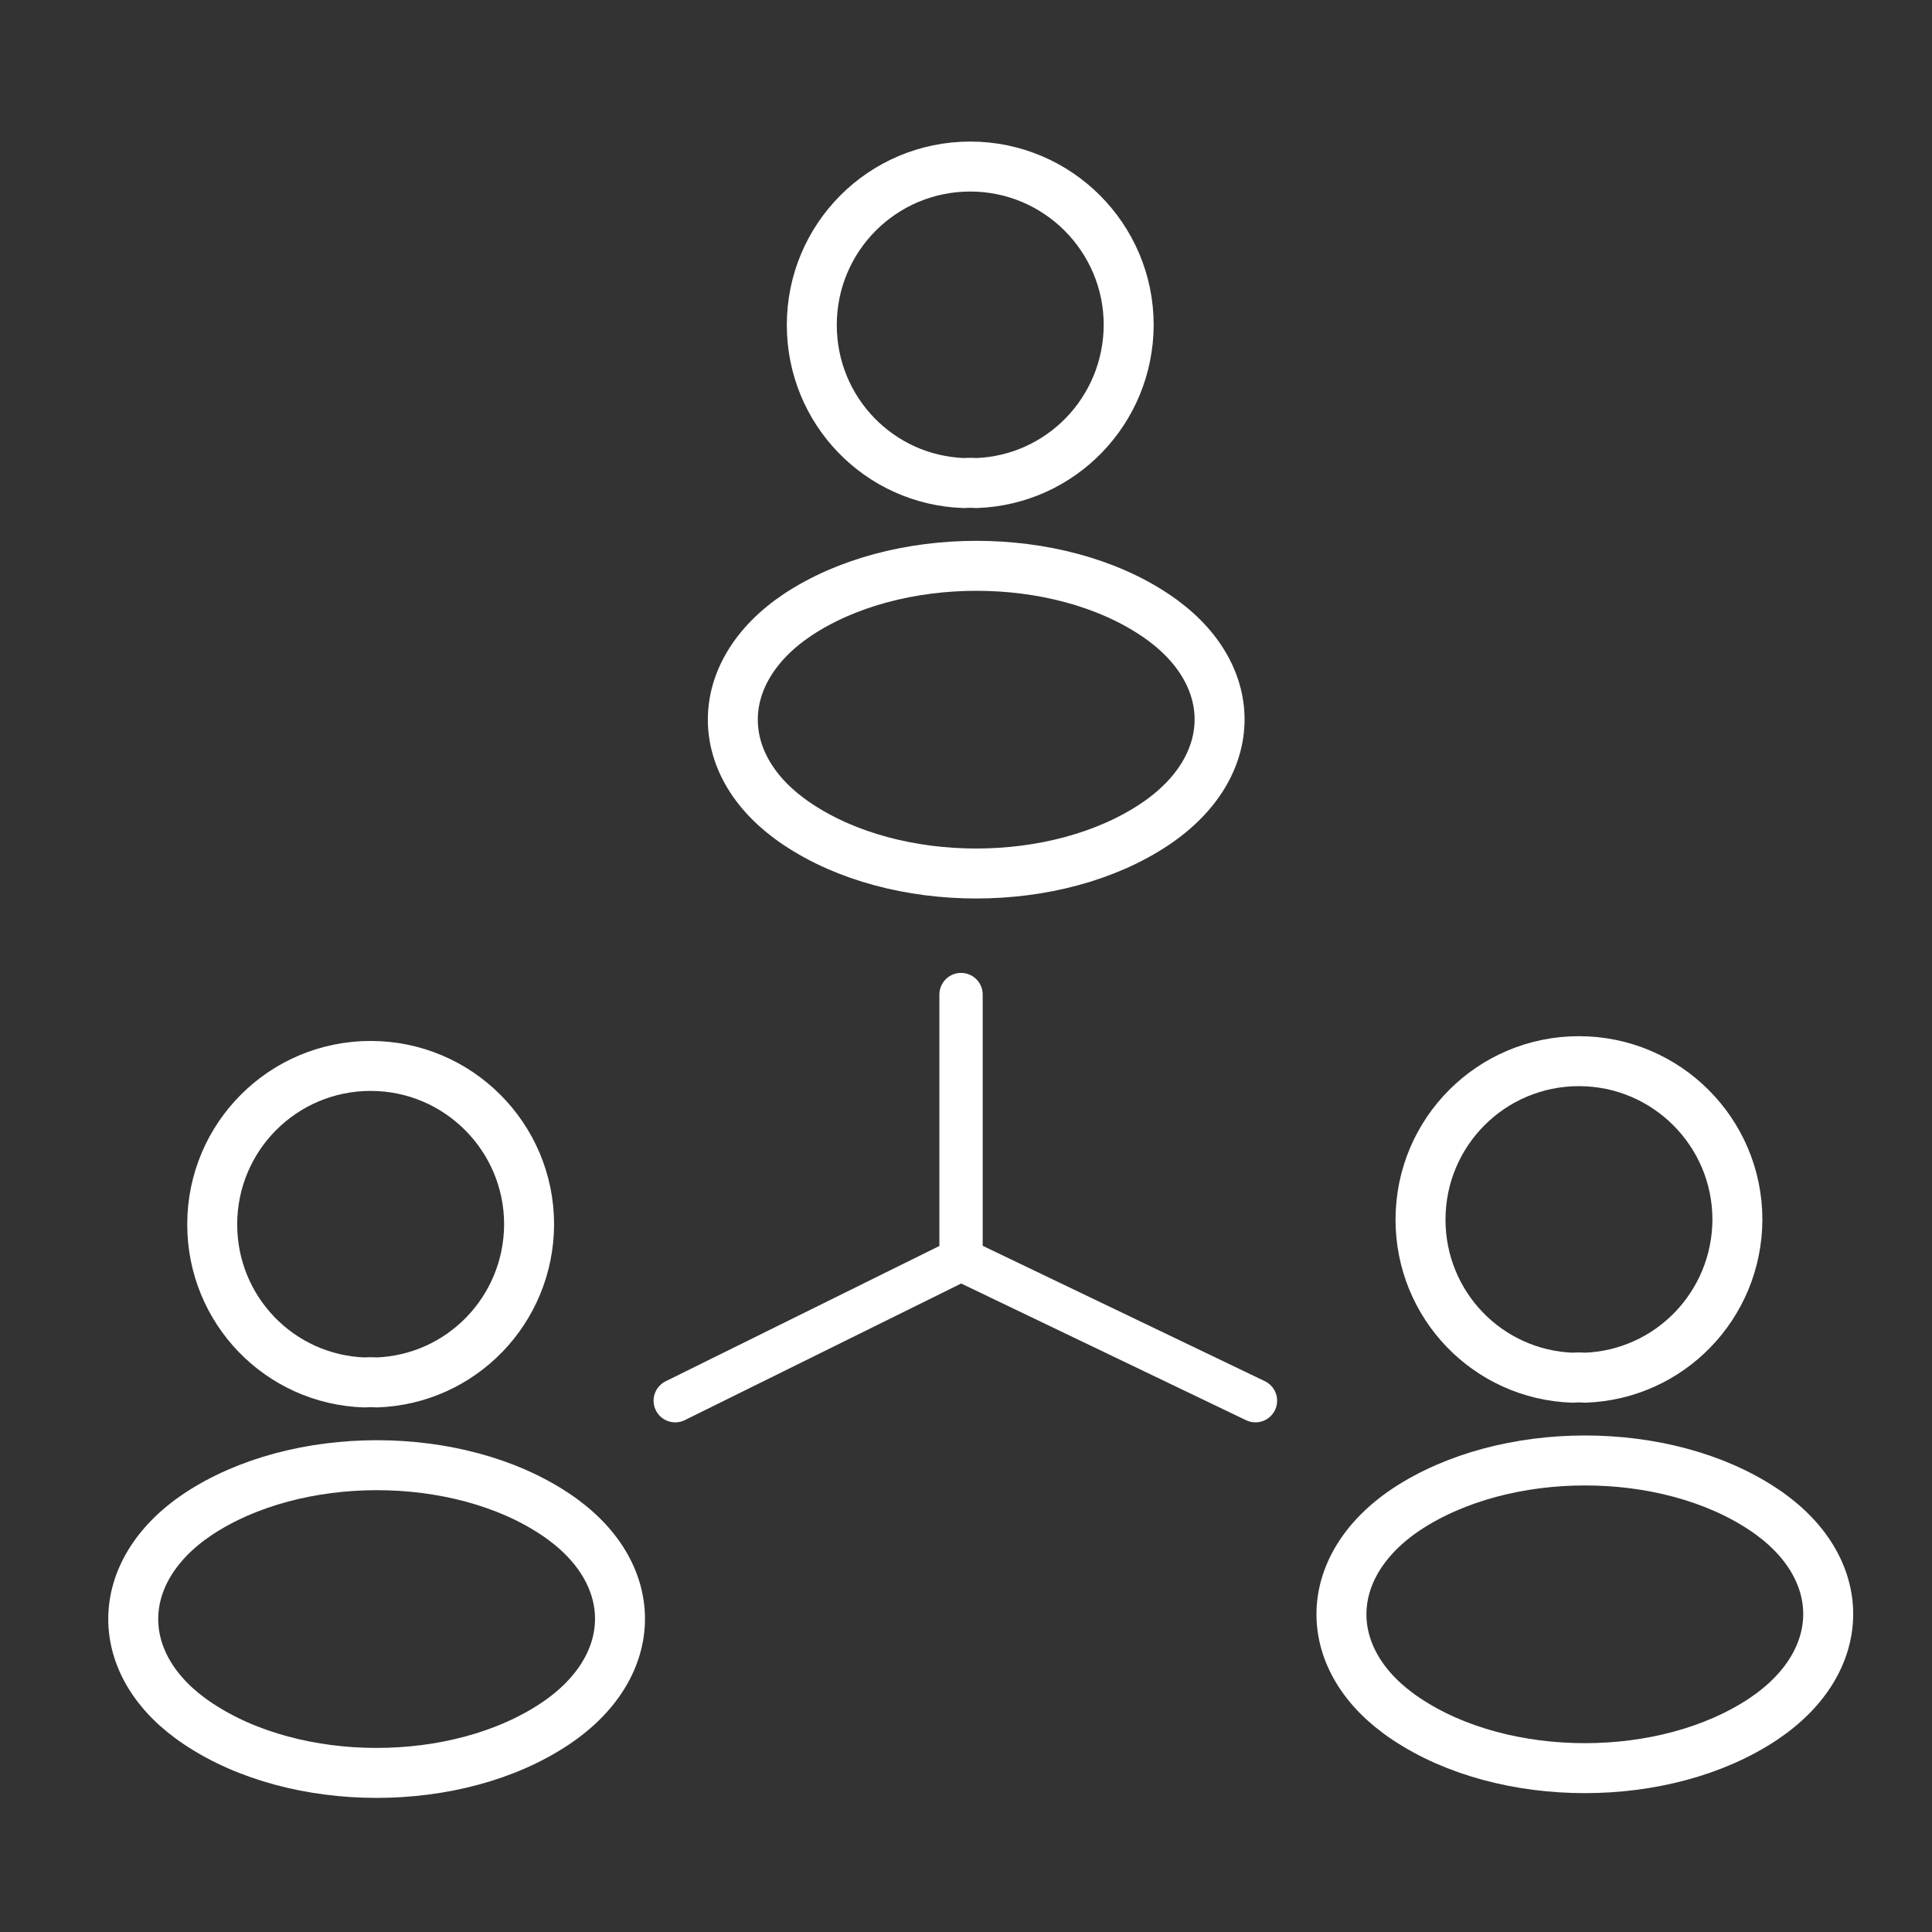
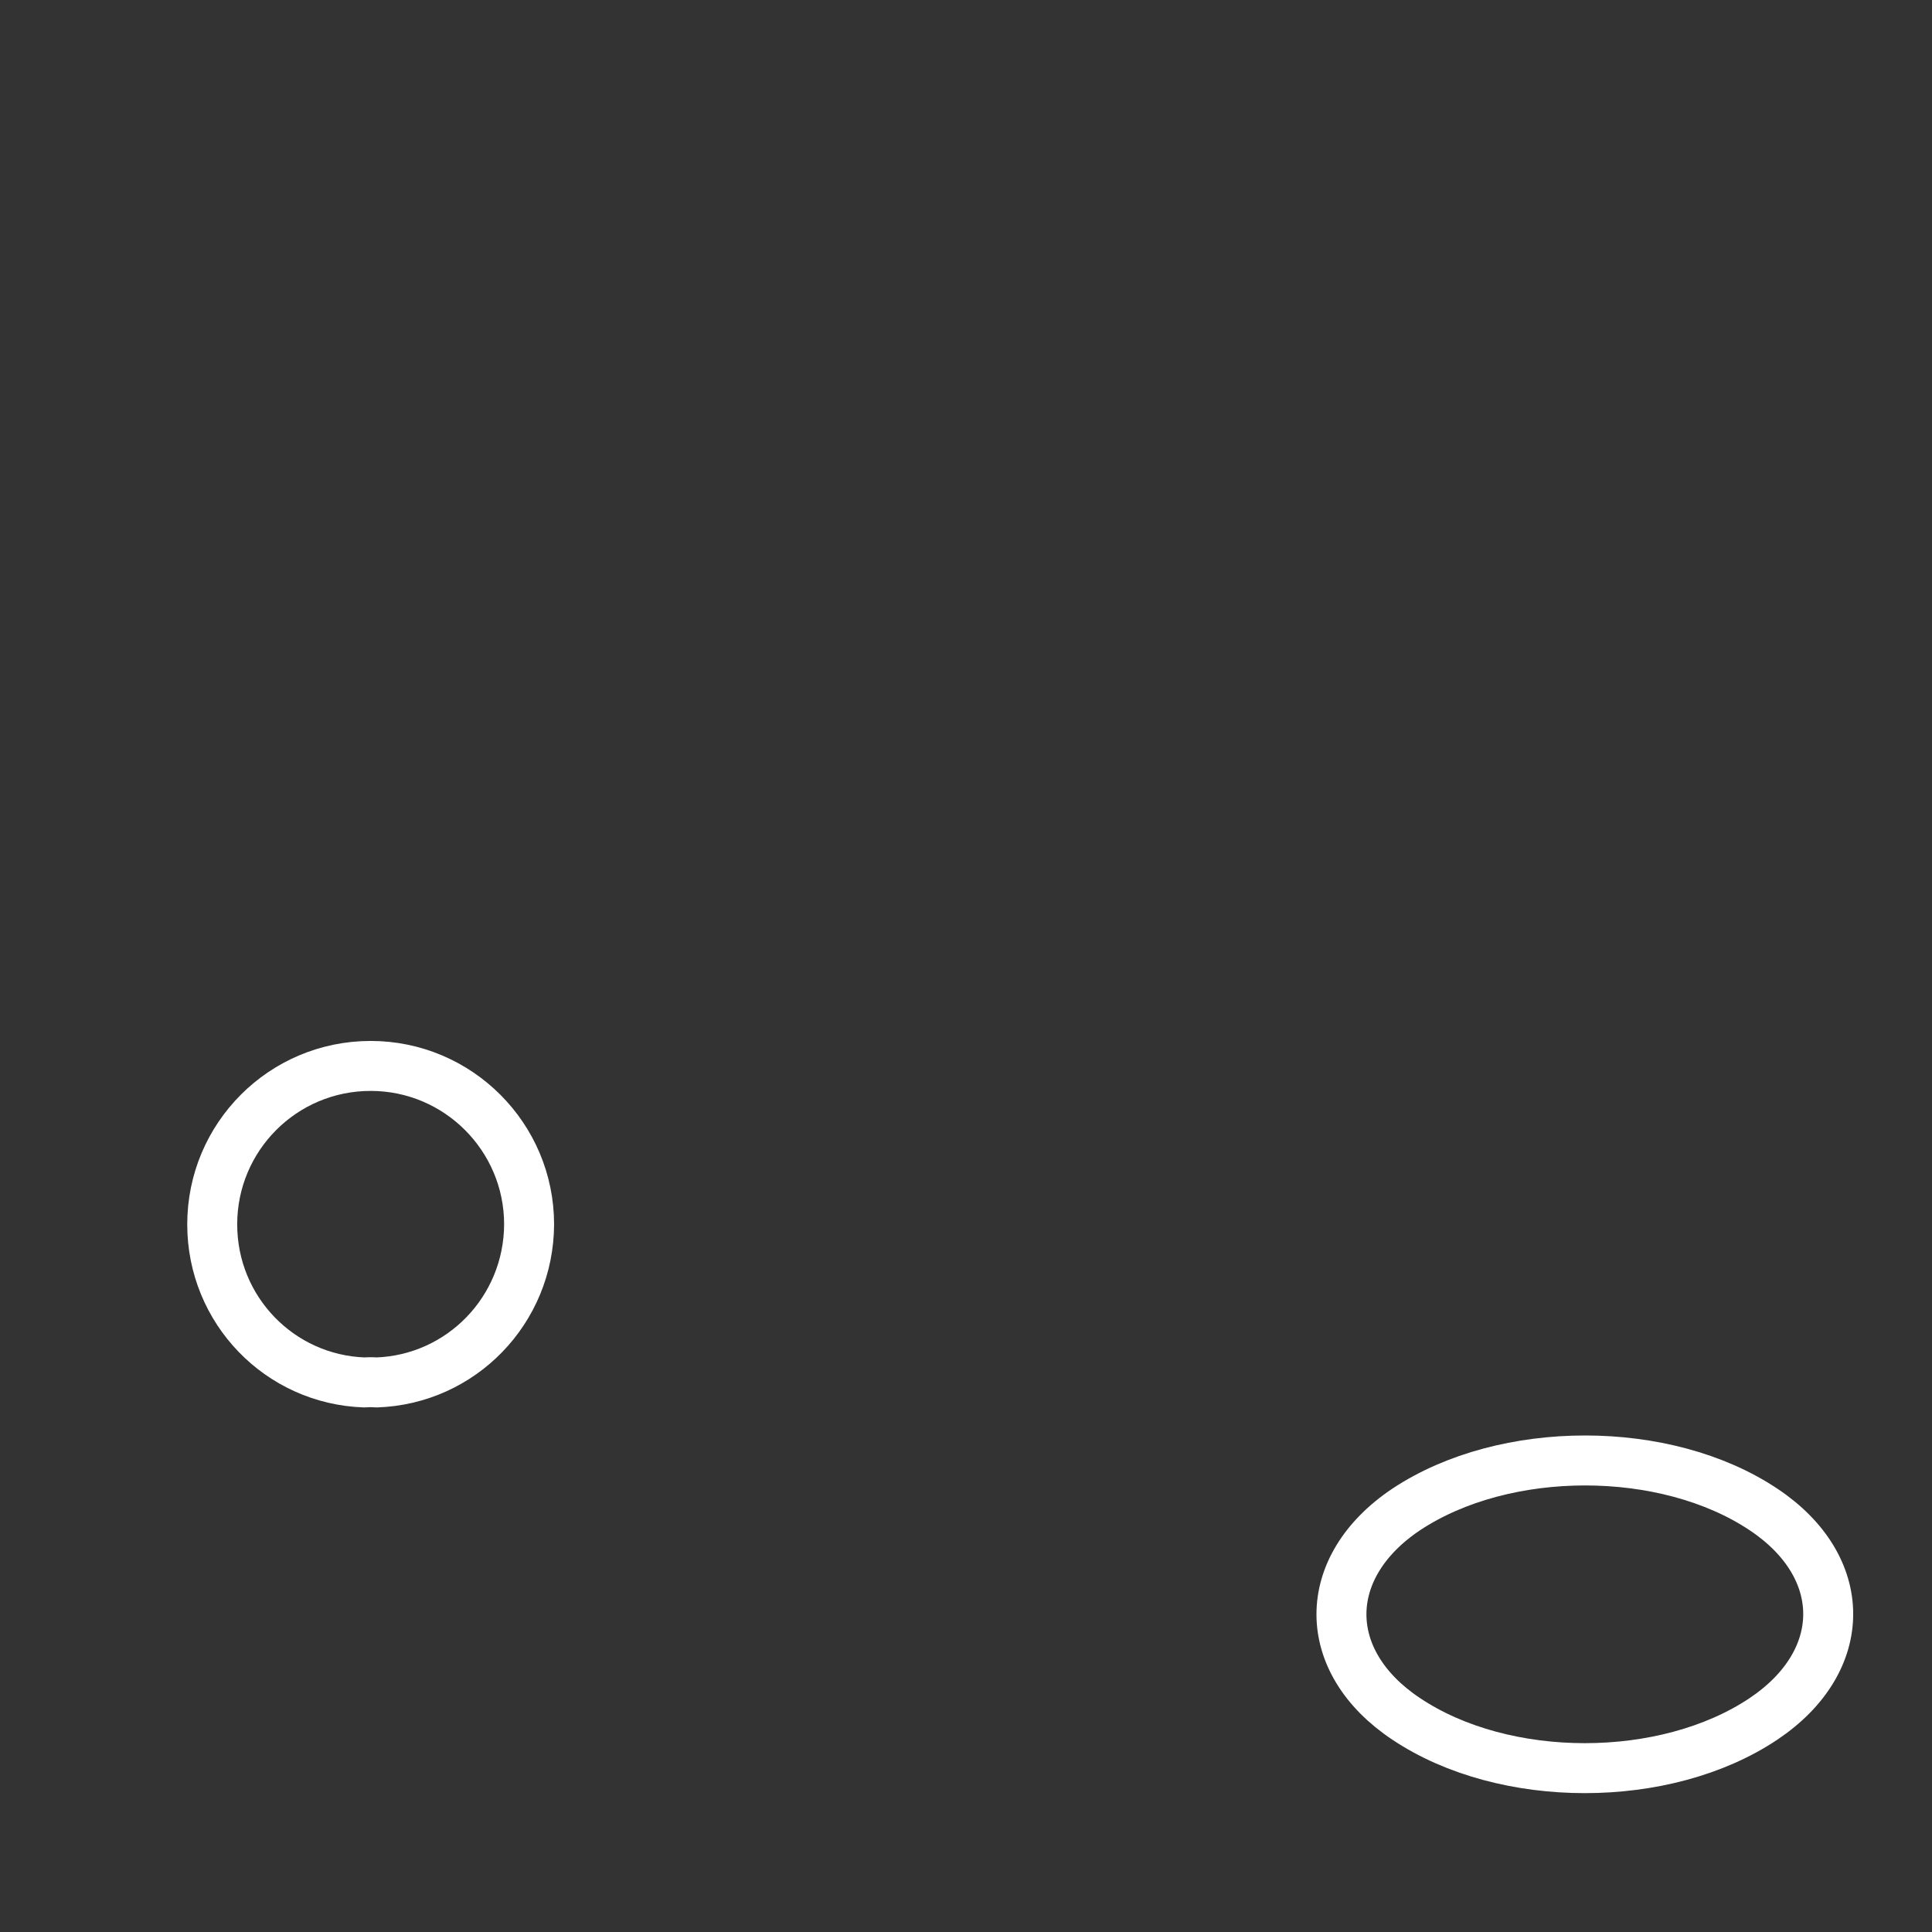
<svg xmlns="http://www.w3.org/2000/svg" width="58" height="58" viewBox="0 0 58 58" fill="none">
  <rect x="0" y="0" width="58" height="58" fill="#333333" stroke="none" />
-   <path d="M29.299 14.502C29.192 14.492 29.063 14.492 28.946 14.502C26.396 14.417 24.371 12.328 24.371 9.757C24.371 7.132 26.492 5 29.128 5C31.752 5 33.884 7.132 33.884 9.757C33.874 12.328 31.849 14.417 29.299 14.502Z" stroke="white" stroke-width="1.5" stroke-linecap="round" stroke-linejoin="round" />
-   <path d="M23.944 18.457C21.352 20.192 21.352 23.02 23.944 24.745C26.89 26.716 31.722 26.716 34.668 24.745C37.261 23.01 37.261 20.181 34.668 18.457C31.733 16.496 26.901 16.496 23.944 18.457Z" stroke="white" stroke-width="1.5" stroke-linecap="round" stroke-linejoin="round" />
  <path d="M11.299 41.502C11.192 41.492 11.063 41.492 10.946 41.502C8.396 41.417 6.371 39.328 6.371 36.757C6.371 34.132 8.492 32 11.128 32C13.752 32 15.884 34.132 15.884 36.757C15.874 39.328 13.849 41.417 11.299 41.502Z" stroke="white" stroke-width="1.5" stroke-linecap="round" stroke-linejoin="round" />
-   <path d="M5.944 45.457C3.352 47.192 3.352 50.02 5.944 51.745C8.891 53.717 13.722 53.717 16.668 51.745C19.261 50.01 19.261 47.181 16.668 45.457C13.733 43.496 8.901 43.496 5.944 45.457Z" stroke="white" stroke-width="1.5" stroke-linecap="round" stroke-linejoin="round" />
-   <path d="M47.573 41.36C47.465 41.349 47.337 41.349 47.219 41.36C44.669 41.274 42.645 39.185 42.645 36.614C42.645 33.989 44.766 31.857 47.401 31.857C50.026 31.857 52.158 33.989 52.158 36.614C52.147 39.185 50.122 41.274 47.573 41.36Z" stroke="white" stroke-width="1.5" stroke-linecap="round" stroke-linejoin="round" />
  <path d="M42.216 45.314C39.623 47.05 39.623 49.878 42.216 51.603C45.162 53.574 49.994 53.574 52.94 51.603C55.532 49.867 55.532 47.039 52.94 45.314C50.004 43.354 45.173 43.354 42.216 45.314Z" stroke="white" stroke-width="1.5" stroke-linecap="round" stroke-linejoin="round" />
-   <path d="M28.851 29.857V37.809M28.851 37.809L37.69 42.05M28.851 37.809L20.271 42.05" stroke="white" stroke-width="1.3" stroke-linecap="round" stroke-linejoin="round" />
</svg>